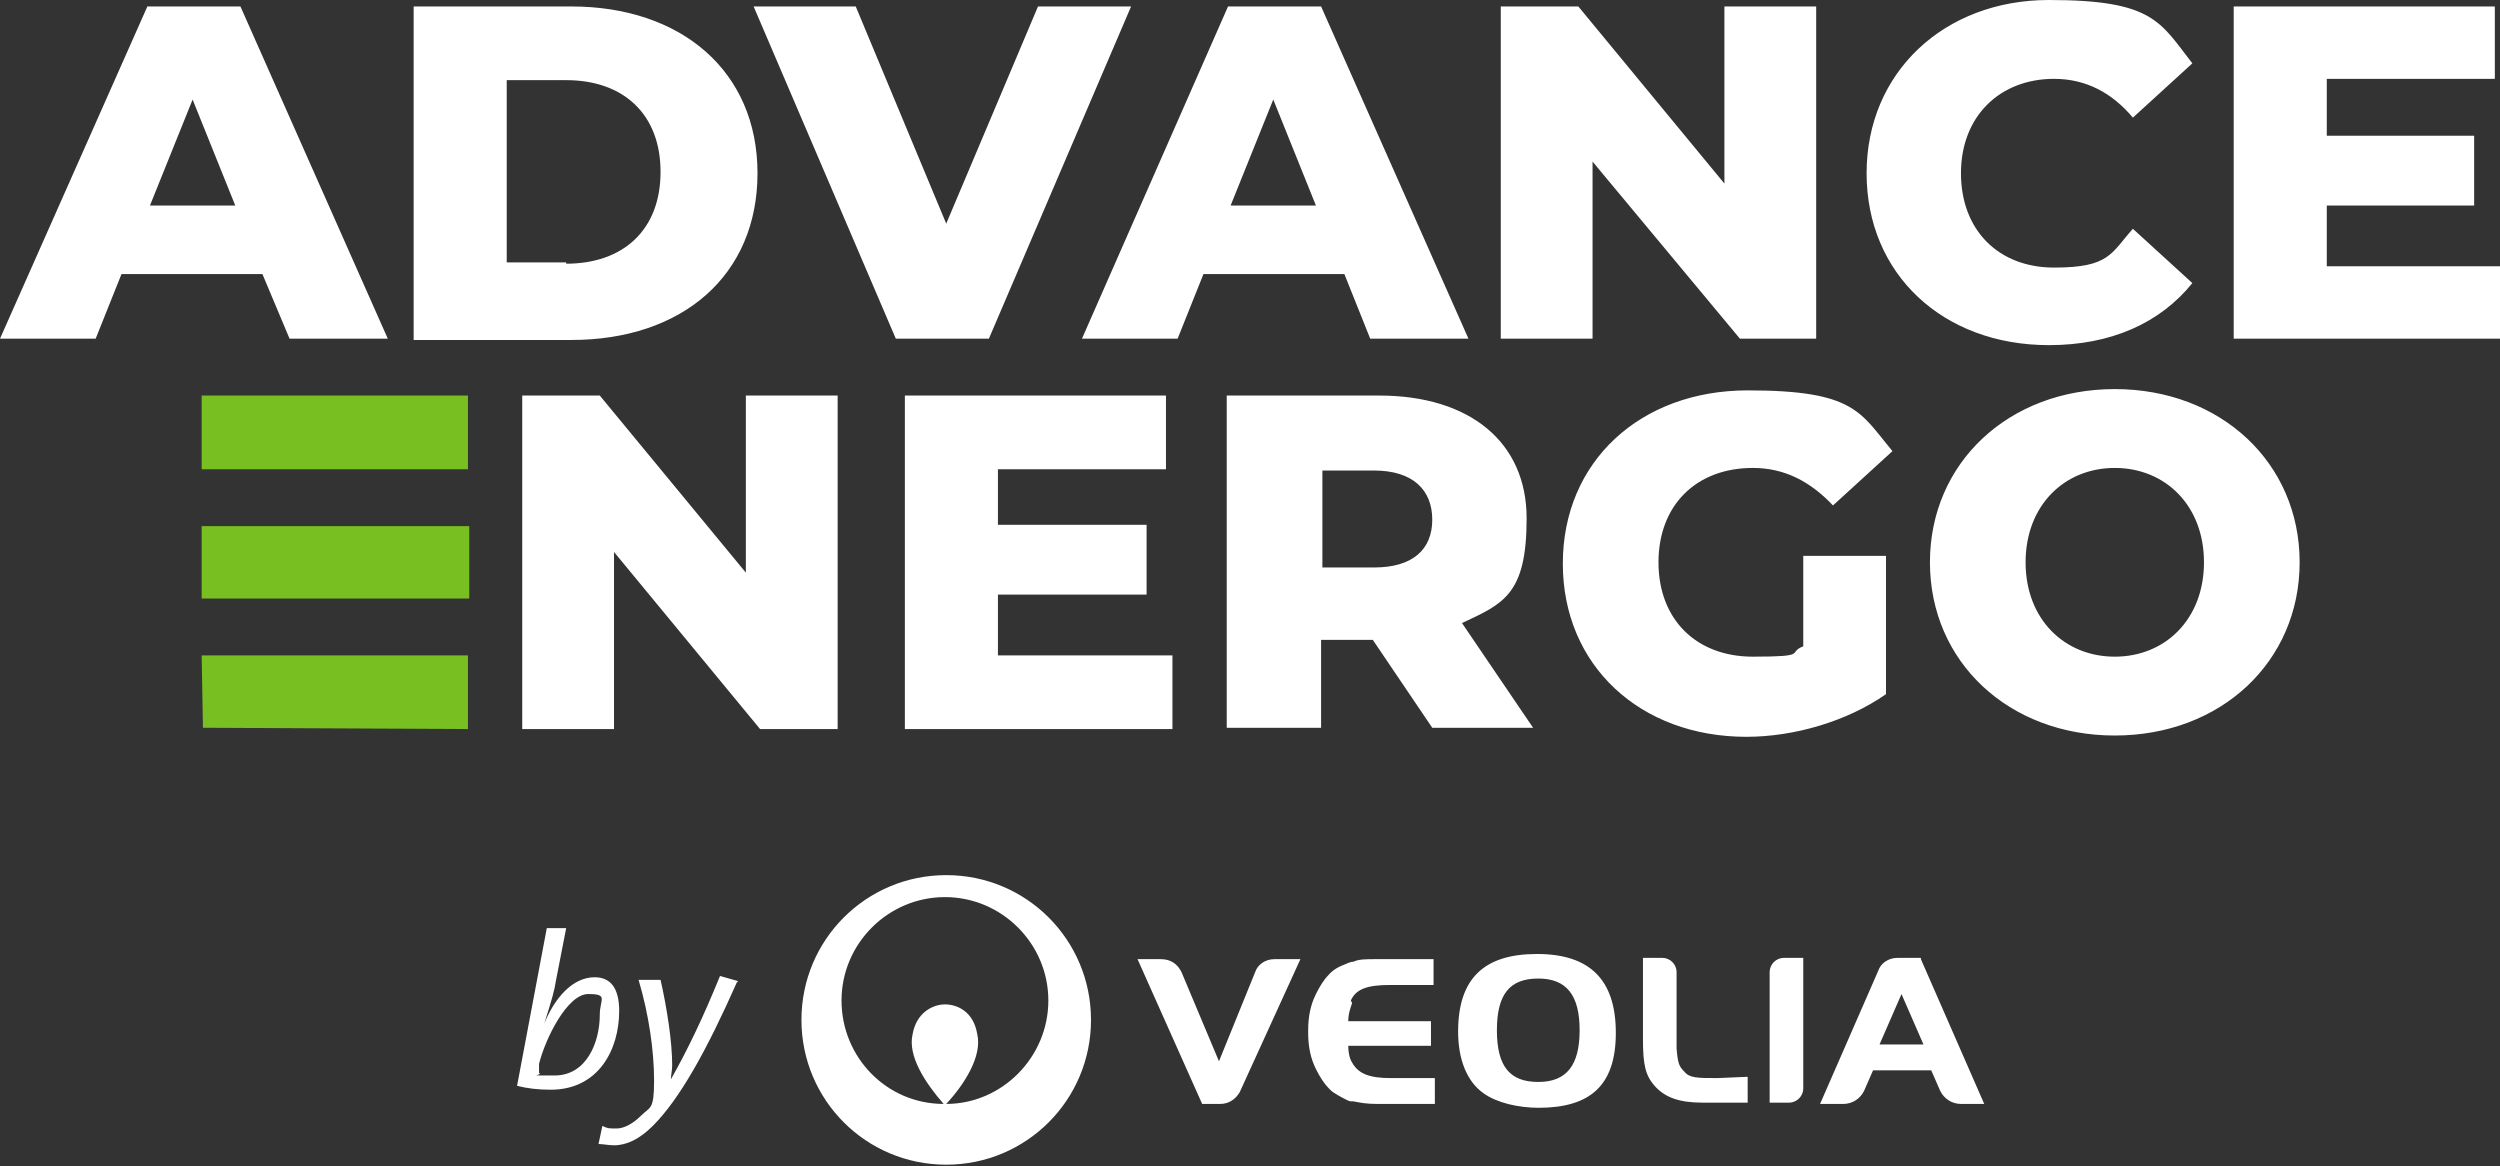
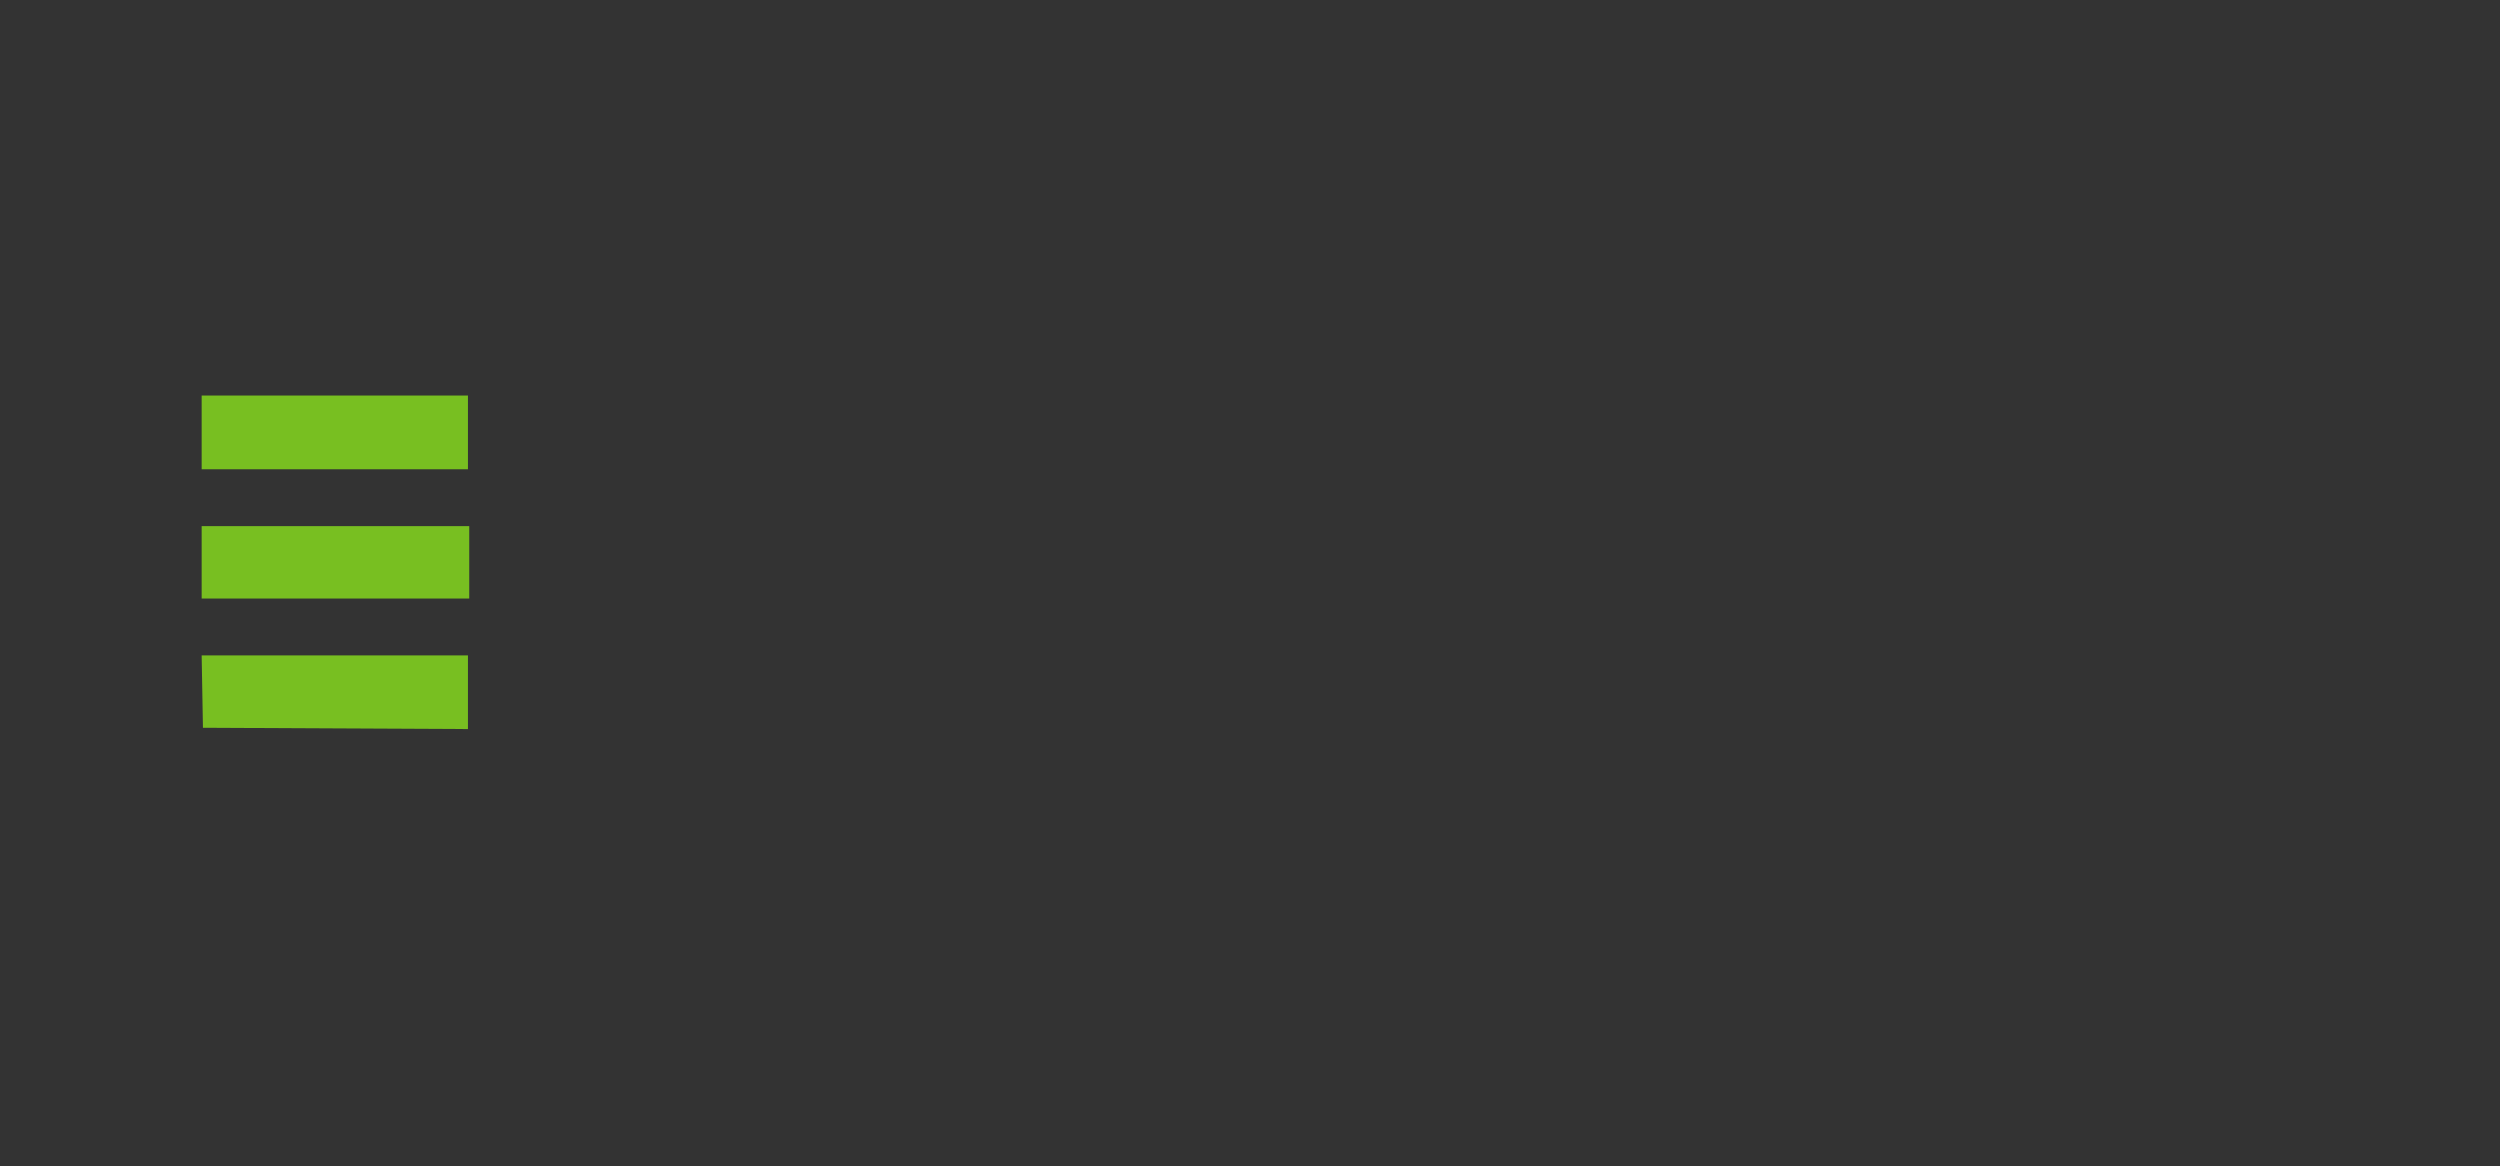
<svg xmlns="http://www.w3.org/2000/svg" version="1.1" id="Layer_1" x="0px" y="0px" viewBox="0 0 193.4 90.2" style="enable-background:new 0 0 193.4 90.2;" xml:space="preserve">
  <rect x="0" y="0" width="193.4" height="90.2" fill="#333333" stroke="none" />
  <style type="text/css">
	.st0{fill:#78BF21;}
	.st1{fill:#FFFFFF;}
</style>
  <path class="st0" d="M36.2,36.3v-5.7H15.6v5.7 M15.6,40.7h20.7v5.6H15.6V40.7z M15.7,56.3l20.5,0.1v-5.7H15.6L15.7,56.3z" />
-   <path class="st1" d="M20.3,21.2H9.4l-2,5H0L11.4,0.5h7.2L30,26.2h-7.6L20.3,21.2L20.3,21.2z M18.2,15.9l-3.3-8.2l-3.3,8.2H18.2z   M32,0.5h12.2c8.5,0,14.4,5,14.4,12.9s-5.8,12.9-14.4,12.9H32C32,26.3,32,0.5,32,0.5z M43.8,20.4c4.4,0,7.3-2.6,7.3-7.1  s-2.9-7.1-7.3-7.1h-4.6v14.1h4.6V20.4z M87.5,0.5l-11,25.7h-7.2l-11-25.7h7.9l7,16.8l7.1-16.8H87.5z M104,21.2H93.1l-2,5h-7.4  L95,0.5h7.2l11.4,25.7H106L104,21.2z M101.8,15.9l-3.3-8.2l-3.3,8.2C95.2,15.9,101.8,15.9,101.8,15.9z M140.5,0.5v25.7h-5.9  l-11.4-13.7v13.7h-7.1V0.5h6l11.3,13.7V0.5H140.5z M144.4,13.4c0-7.8,6-13.4,14.1-13.4s8.6,1.7,11.1,4.9L165,9.1  c-1.6-1.9-3.6-3-6.1-3c-4.2,0-7.2,2.9-7.2,7.3s2.9,7.3,7.2,7.3s4.4-1.1,6.1-3l4.6,4.2c-2.5,3.1-6.3,4.8-11.1,4.8  C150.3,26.7,144.4,21.2,144.4,13.4 M193.4,20.6v5.6h-20.6V0.5H193v5.6h-13v4.4h11.4v5.4H180v4.7H193.4z M64.8,30.6v25.8h-6  L47.5,42.7v13.7h-7.1V30.6h6l11.3,13.7V30.6H64.8z M90.7,50.7v5.7H70V30.6h20.2v5.7h-13v4.3h11.5V46H77.2v4.7H90.7z M106.2,49.5h-4  v6.8h-7.3V30.6h11.8c7,0,11.4,3.6,11.4,9.5s-1.8,6.6-5,8.1l5.5,8.1h-7.8L106.2,49.5L106.2,49.5z M106.3,36.4h-4v7.5h4  c3,0,4.5-1.4,4.5-3.7S109.3,36.4,106.3,36.4 M139.5,43h6.4v10.7c-3,2.1-7.1,3.3-10.8,3.3c-8.2,0-14.2-5.5-14.2-13.4  s6-13.4,14.3-13.4s8.7,1.7,11.2,4.7l-4.6,4.2c-1.8-1.9-3.8-2.9-6.2-2.9c-4.4,0-7.3,2.9-7.3,7.3s2.9,7.3,7.3,7.3s2.6-0.3,3.9-0.8  v-7.1L139.5,43z M149.3,43.5c0-7.7,6.1-13.4,14.3-13.4s14.3,5.7,14.3,13.4s-6.1,13.4-14.3,13.4S149.3,51.2,149.3,43.5 M170.5,43.5  c0-4.4-3-7.3-6.9-7.3s-6.9,2.9-6.9,7.3s3,7.3,6.9,7.3S170.5,47.9,170.5,43.5 M73.2,67.7c-6.2,0-11.2,5-11.2,11.2s5,11.2,11.2,11.2  s11.2-5,11.2-11.2S79.4,67.7,73.2,67.7 M73.2,85.4c1.4-1.5,2.8-3.7,2.4-5.4c-0.3-1.8-1.6-2.3-2.5-2.3s-2.2,0.6-2.5,2.3  c-0.4,1.7,1,3.8,2.4,5.4c-4.4,0-7.9-3.6-7.9-8s3.6-8,8-8s8,3.6,8,8S77.5,85.4,73.2,85.4 M119.1,85.7c-1.7,0-3.3-0.4-4.3-1.1  c-1.3-0.9-2-2.6-2-4.8c0-4.1,2-6,6.1-6s6.1,2,6.1,6.1s-2,5.8-6,5.8 M119,75.7c-2.2,0-3.2,1.2-3.2,4s1,4,3.2,4s3.2-1.3,3.2-4  S121.2,75.7,119,75.7 M132.9,83.4c-1.6,0-2.2,0-2.6-0.5c-0.4-0.4-0.5-0.6-0.6-1.8v-5.9c0-0.6-0.5-1.1-1.1-1.1h-1.5v6.3  c0,2,0.2,2.8,0.9,3.6c0.8,0.9,1.9,1.3,3.7,1.3h3.5v-2L132.9,83.4L132.9,83.4z M148.6,74.1h-1.8c-0.7,0-1.3,0.4-1.5,1l-4.5,10.3h1.8  c0.7,0,1.3-0.4,1.6-1l0.7-1.6h4.5l0.7,1.6c0.3,0.6,0.9,1,1.6,1h1.8l-4.9-11.2L148.6,74.1z M145.4,80.8l1.7-3.9l1.7,3.9H145.4z   M138,74.1c-0.6,0-1.1,0.5-1.1,1.1v10.1h1.5c0.6,0,1.1-0.5,1.1-1.1V74.1H138z M98.6,74.2c-0.7,0-1.3,0.4-1.5,1l-2.8,6.9l-2.9-6.9  c-0.3-0.6-0.8-1-1.6-1H88l5,11.2h1.4c0.7,0,1.2-0.4,1.5-0.9l4.7-10.3C100.6,74.2,98.6,74.2,98.6,74.2z M104.5,77.4  c0.4-0.9,1.3-1.2,3-1.2h3.4v-2h-4.5c-0.7,0-1.3,0-1.7,0.2l0,0c-0.3,0-0.6,0.2-0.9,0.3c-0.7,0.3-1,0.7-1,0.7c-0.4,0.4-0.7,0.9-1,1.5  c-0.4,0.8-0.6,1.7-0.6,2.8v0.2c0,1.1,0.2,2,0.6,2.8c0.3,0.6,0.6,1.1,1.1,1.6c0,0,0.2,0.2,0.4,0.3c0.3,0.2,0.7,0.4,0.9,0.5  c0,0,0.2,0.1,0.3,0.1c0.1,0,0.2,0,0.2,0c0.5,0.1,1,0.2,1.8,0.2h4.5v-2h-3.4c-1.6,0-2.5-0.3-3-1.2c-0.2-0.3-0.3-0.8-0.3-1.3l0,0h6.4  V79h-6.4c0-0.6,0.2-1.1,0.3-1.4 M57.1,75.9l-1.4-0.4c-1.3,3.2-2.5,5.7-3.8,8l0,0c0-0.3,0.1-0.7,0.1-1.1c0-1.8-0.4-4.4-0.9-6.6h-1.7  c0.8,2.7,1.2,5.5,1.2,7.8s-0.3,2-1,2.7c-0.6,0.6-1.3,1-1.9,1s-0.7,0-1.1-0.2l-0.3,1.4c0.3,0,0.8,0.1,1.2,0.1c1,0,2-0.5,3-1.5  C52.6,85,54.7,81.2,57,76 M46.4,78.5c0,2.1-1,4.7-3.5,4.7s-0.8,0-1.2-0.2v-0.7c0.5-2,2.2-5.4,3.8-5.4S46.4,77.3,46.4,78.5   M47.9,78.2c0-1.8-0.7-2.6-1.9-2.6c-1.7,0-3.1,1.6-3.9,3.6l0,0c0.6-1.9,0.8-2.6,0.9-3.3l0.8-4.1h-1.5L40,84c0.8,0.2,1.6,0.3,2.6,0.3  C46.3,84.3,47.9,81.2,47.9,78.2" />
</svg>